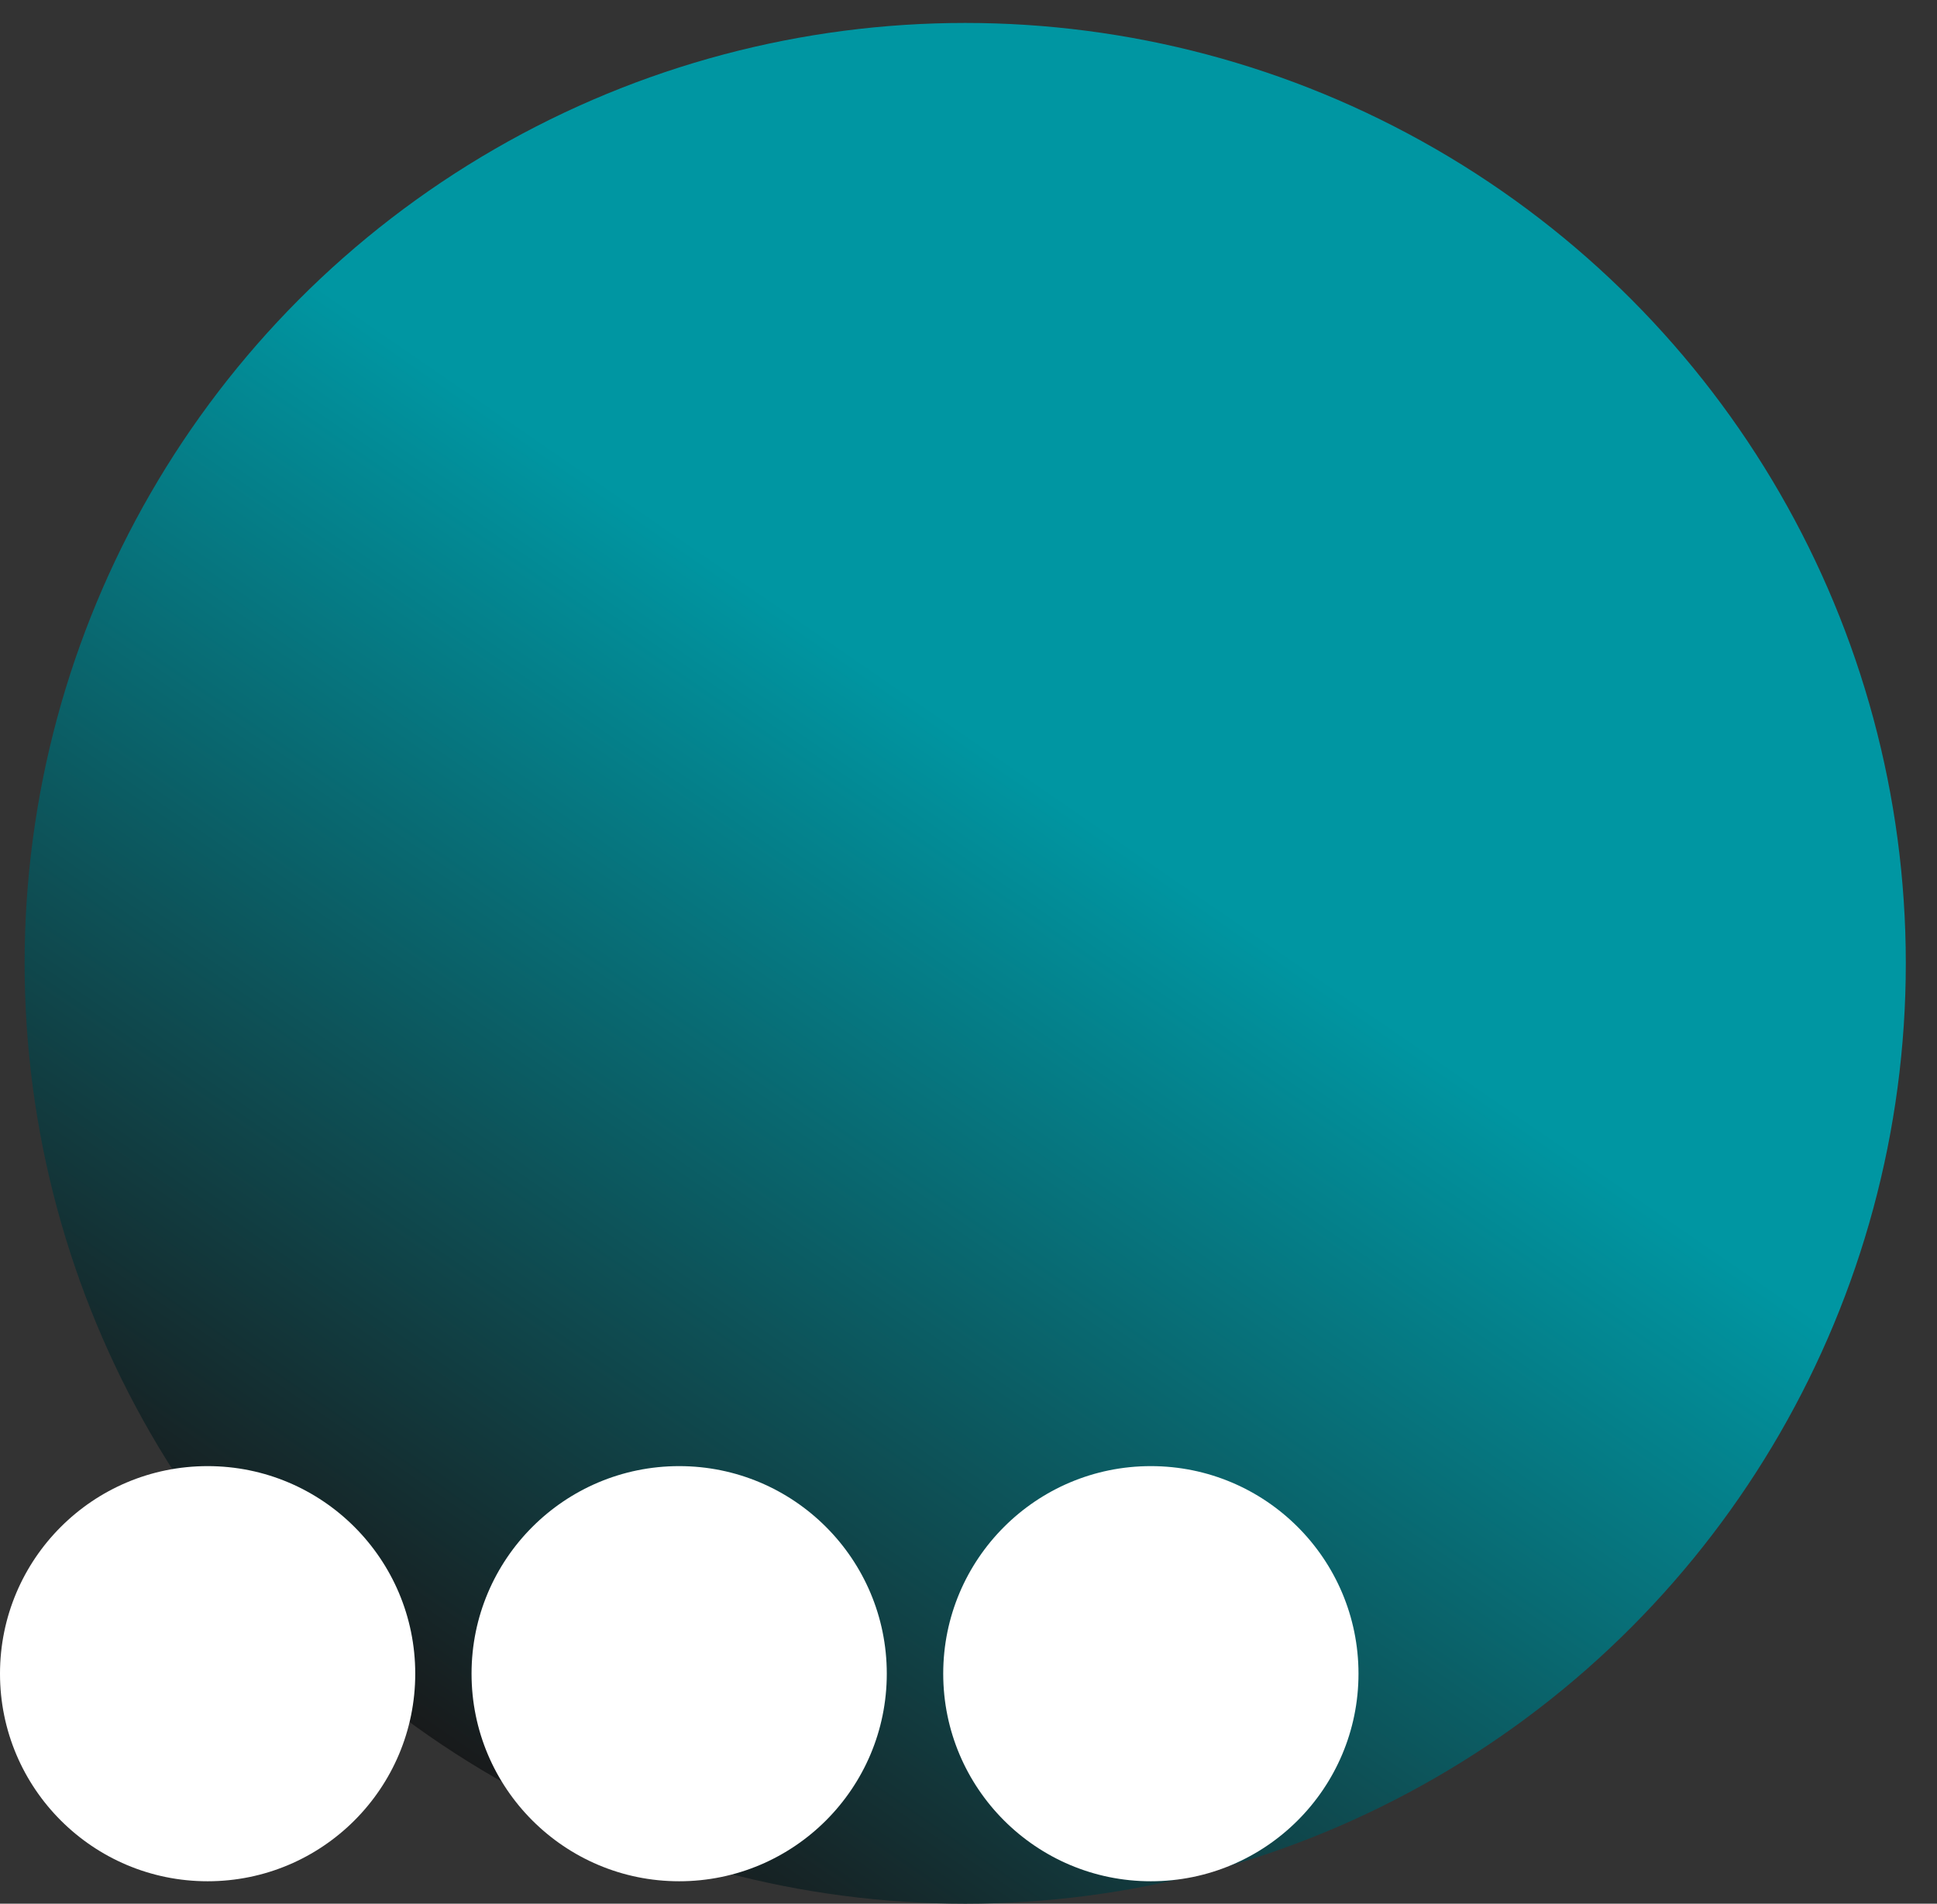
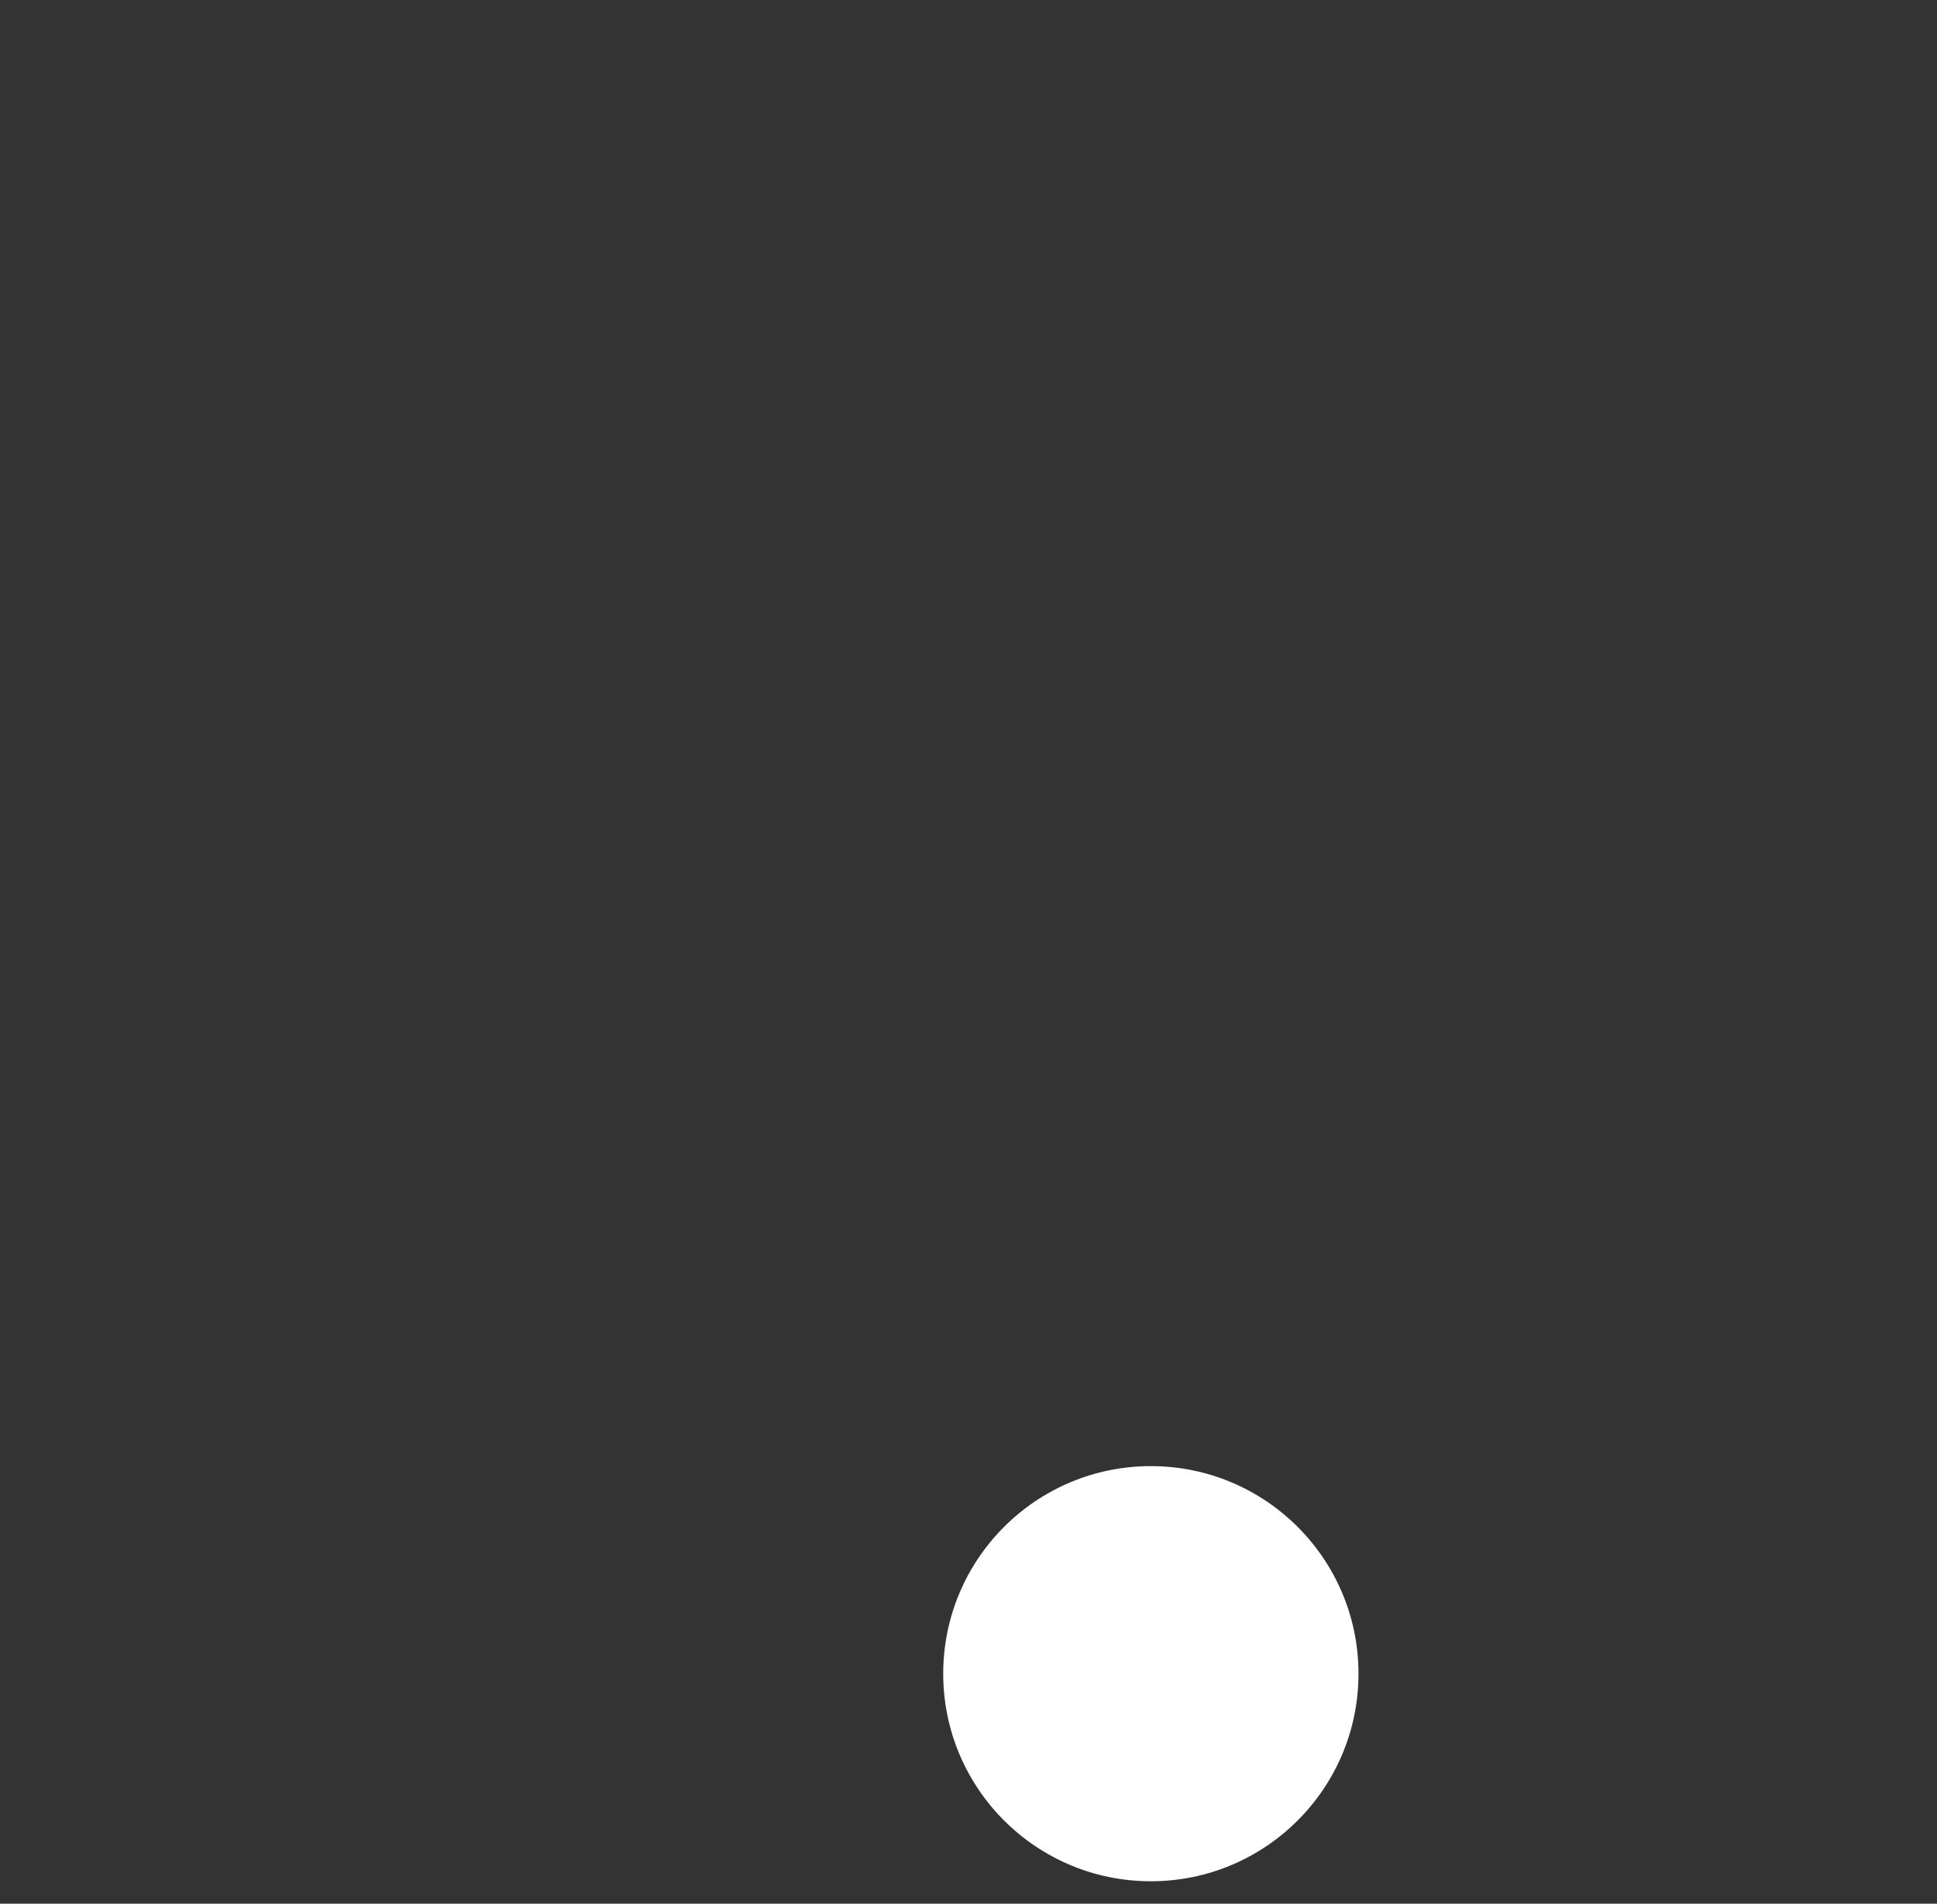
<svg xmlns="http://www.w3.org/2000/svg" width="59" height="58" viewBox="0 0 59 58" fill="none">
  <rect x="0" y="0" width="59" height="58" fill="#333333" stroke="none" />
-   <circle cx="29.4" cy="29.349" r="28.65" fill="url(#paint0_linear)" />
-   <path d="M6.324 57.316C9.817 57.316 12.648 54.485 12.648 50.992C12.648 47.499 9.817 44.668 6.324 44.668C2.831 44.668 0 47.499 0 50.992C0 54.485 2.831 57.316 6.324 57.316Z" fill="white" />
-   <path d="M27.011 50.992C27.011 54.485 24.18 57.316 20.687 57.316C17.195 57.316 14.363 54.485 14.363 50.992C14.363 47.499 17.195 44.668 20.687 44.668C24.18 44.668 27.011 47.499 27.011 50.992Z" fill="white" />
  <path d="M41.379 50.992C41.379 54.485 38.547 57.316 35.054 57.316C31.562 57.316 28.73 54.485 28.73 50.992C28.73 47.499 31.562 44.668 35.054 44.668C38.547 44.668 41.379 47.499 41.379 50.992Z" fill="white" />
  <defs>
    <linearGradient id="paint0_linear" x1="33.681" y1="25.207" x2="14.087" y2="53.643" gradientUnits="userSpaceOnUse">
      <stop stop-color="#0096A2" />
      <stop offset="1" stop-color="#181A1B" />
    </linearGradient>
  </defs>
</svg>